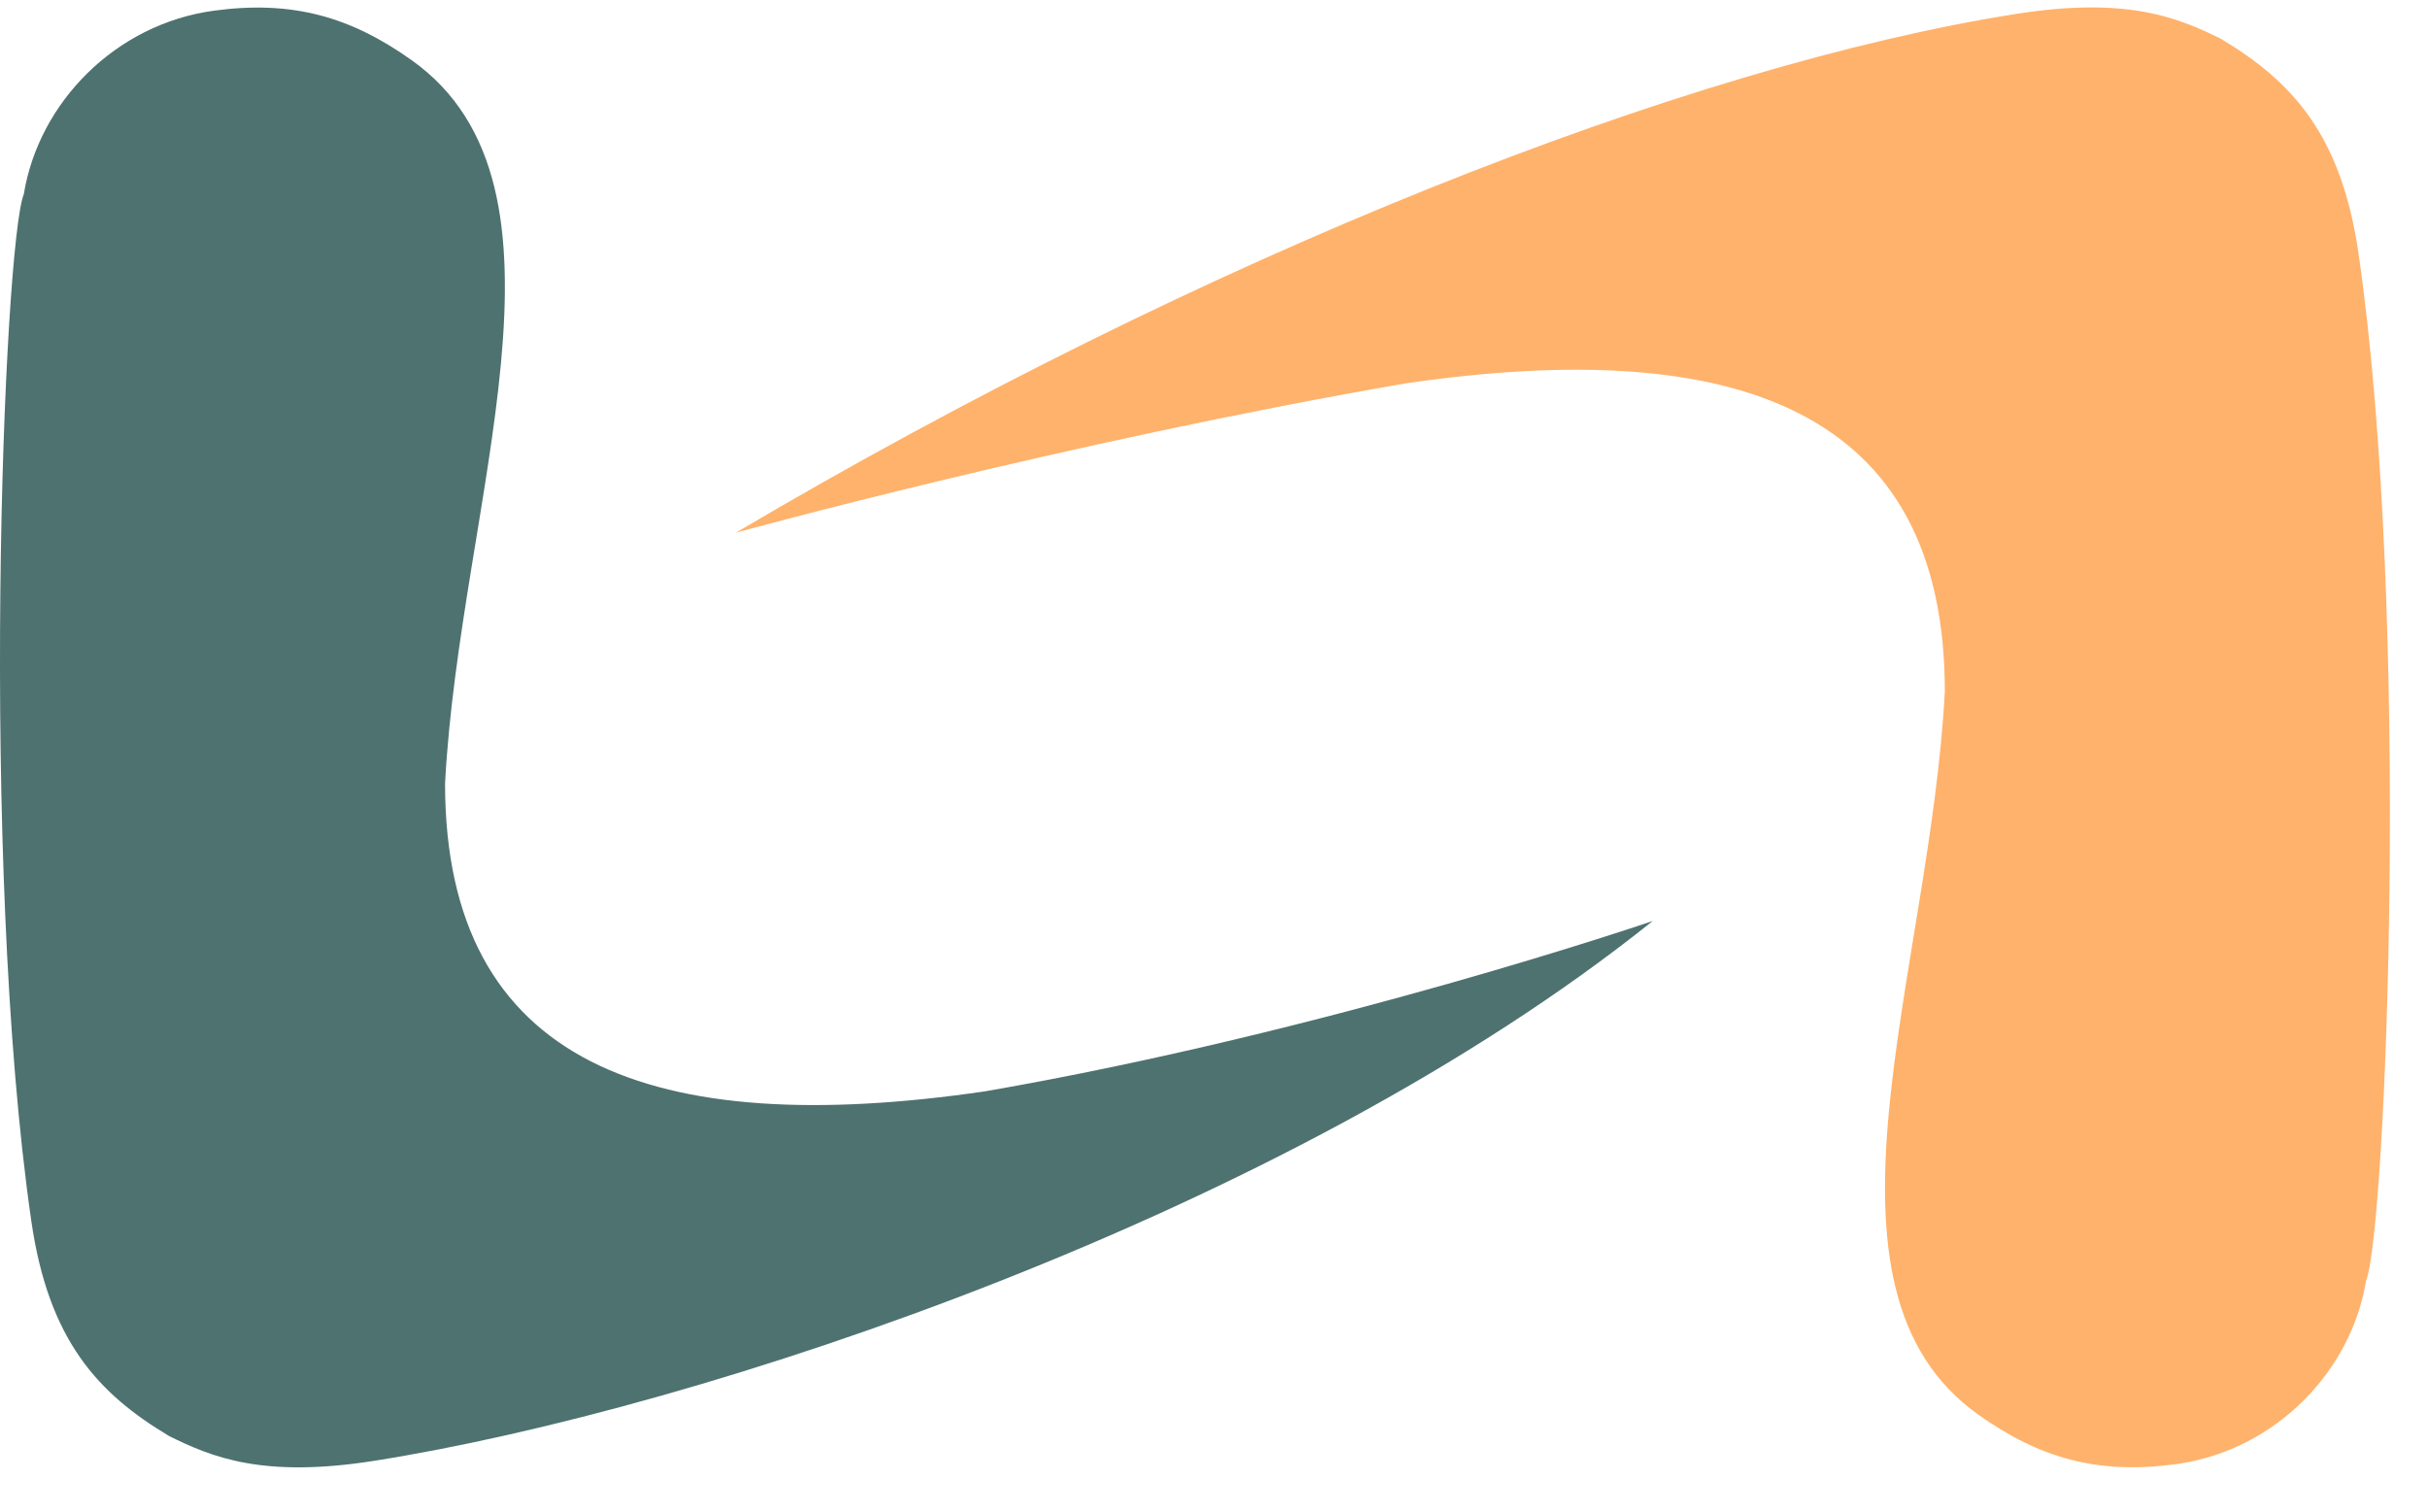
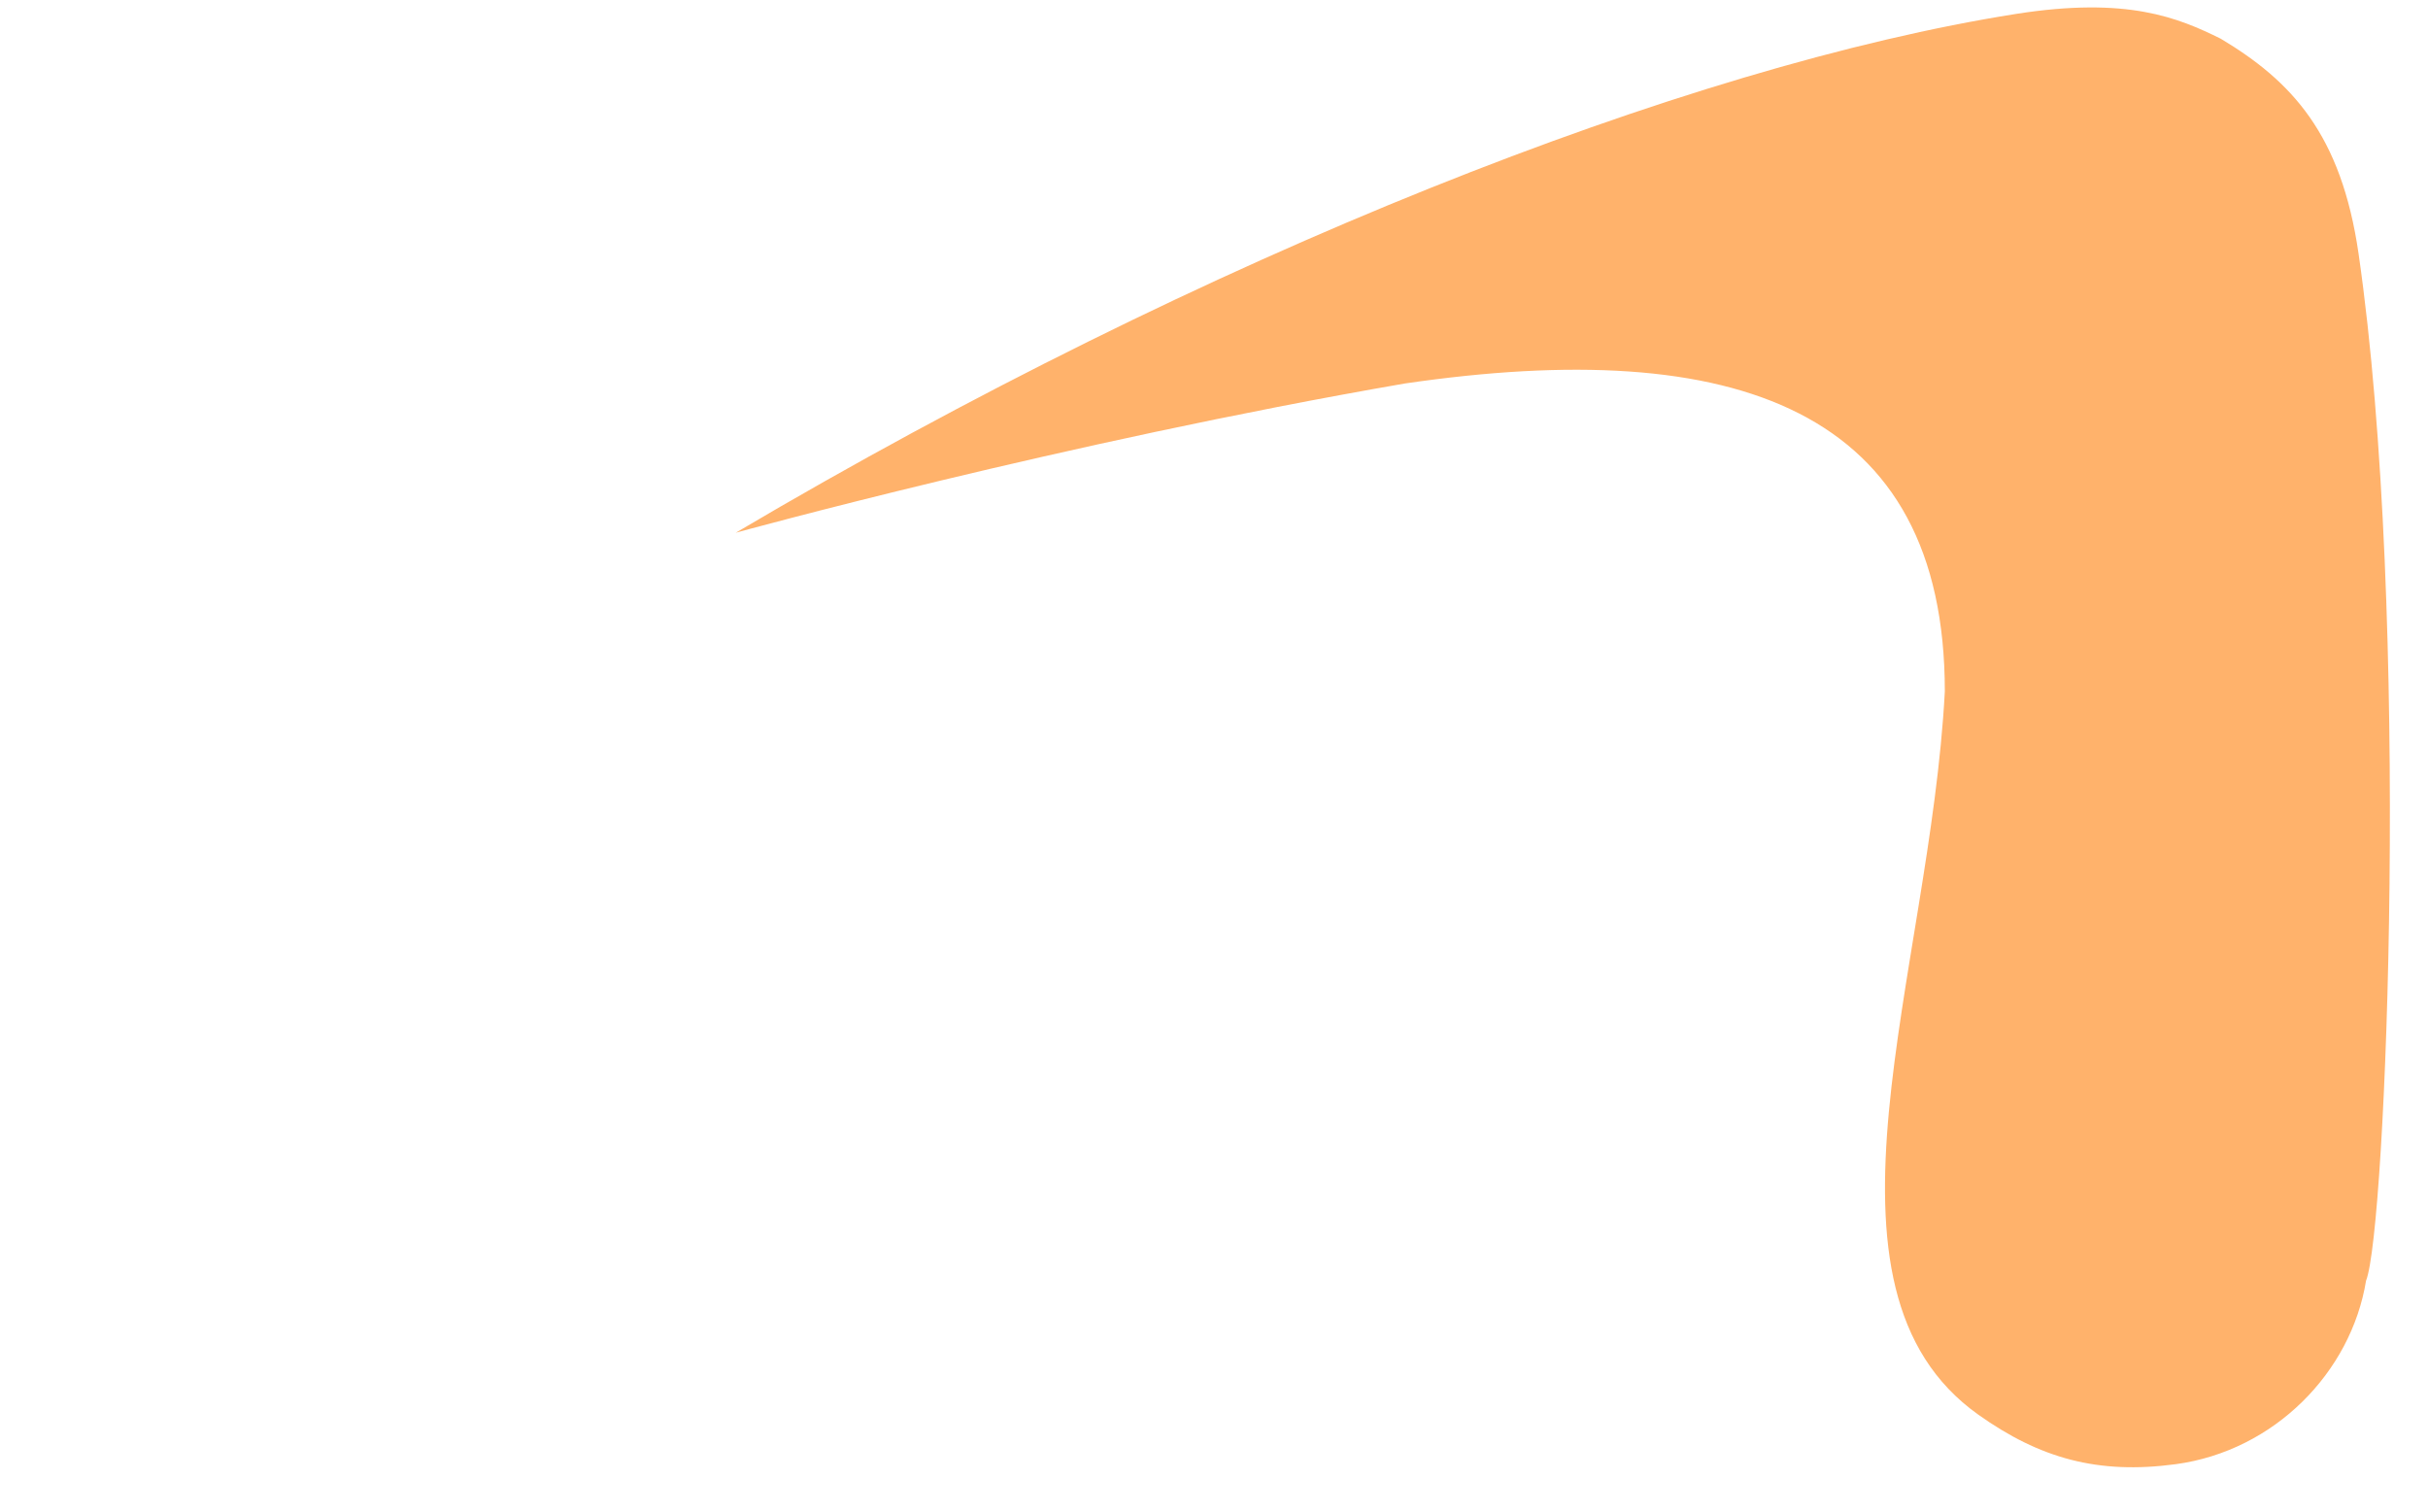
<svg xmlns="http://www.w3.org/2000/svg" width="53" height="33" viewBox="0 0 53 33" fill="none">
-   <path fill-rule="evenodd" clip-rule="evenodd" d="M36.077 20.106C36.077 20.106 29.016 22.523 21.502 23.825C14.271 24.881 9.715 23.264 9.715 17.102C10.04 10.94 12.888 4.084 8.982 1.311C7.647 0.363 6.379 0.002 4.67 0.233C2.525 0.523 0.846 2.235 0.52 4.238C0.078 5.338 -0.458 18.763 0.683 26.653C1.061 29.272 2.148 30.427 3.694 31.352C4.62 31.808 5.728 32.276 8.168 31.891C15.316 30.763 28.103 26.499 36.077 20.106Z" fill="#4E7270" />
  <path fill-rule="evenodd" clip-rule="evenodd" d="M16.061 11.63C16.061 11.63 23.152 9.673 30.666 8.372C37.897 7.315 42.453 8.932 42.453 15.095C42.128 21.257 39.28 28.112 43.186 30.885C44.521 31.833 45.789 32.195 47.498 31.964C49.643 31.673 51.322 29.961 51.648 27.958C52.09 26.858 52.626 13.434 51.485 5.543C51.107 2.924 50.02 1.769 48.474 0.844C47.548 0.388 46.44 -0.08 44 0.305C36.852 1.434 26.363 5.543 16.061 11.63Z" fill="#FFB26B" />
</svg>